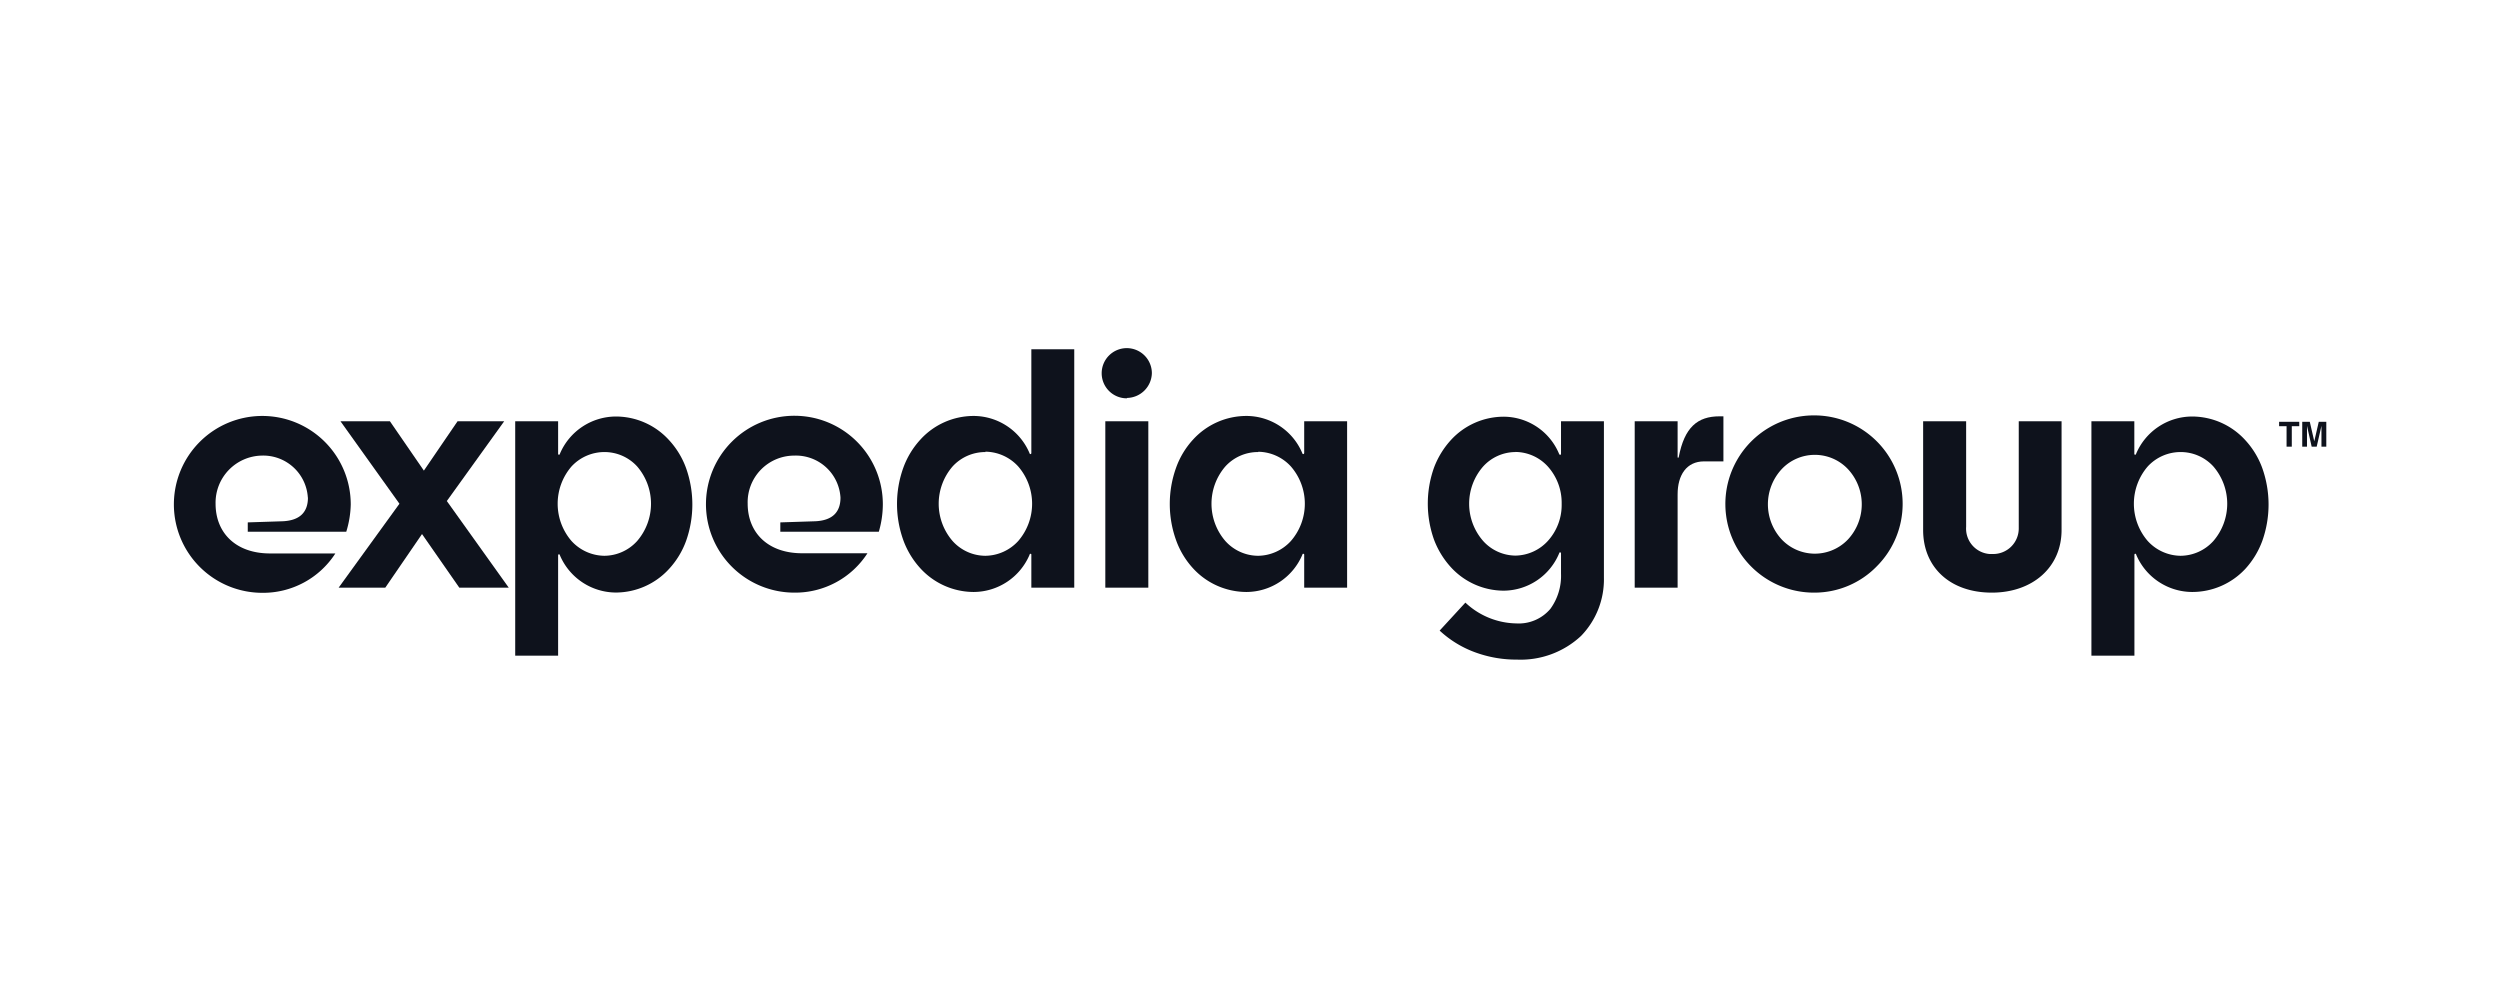
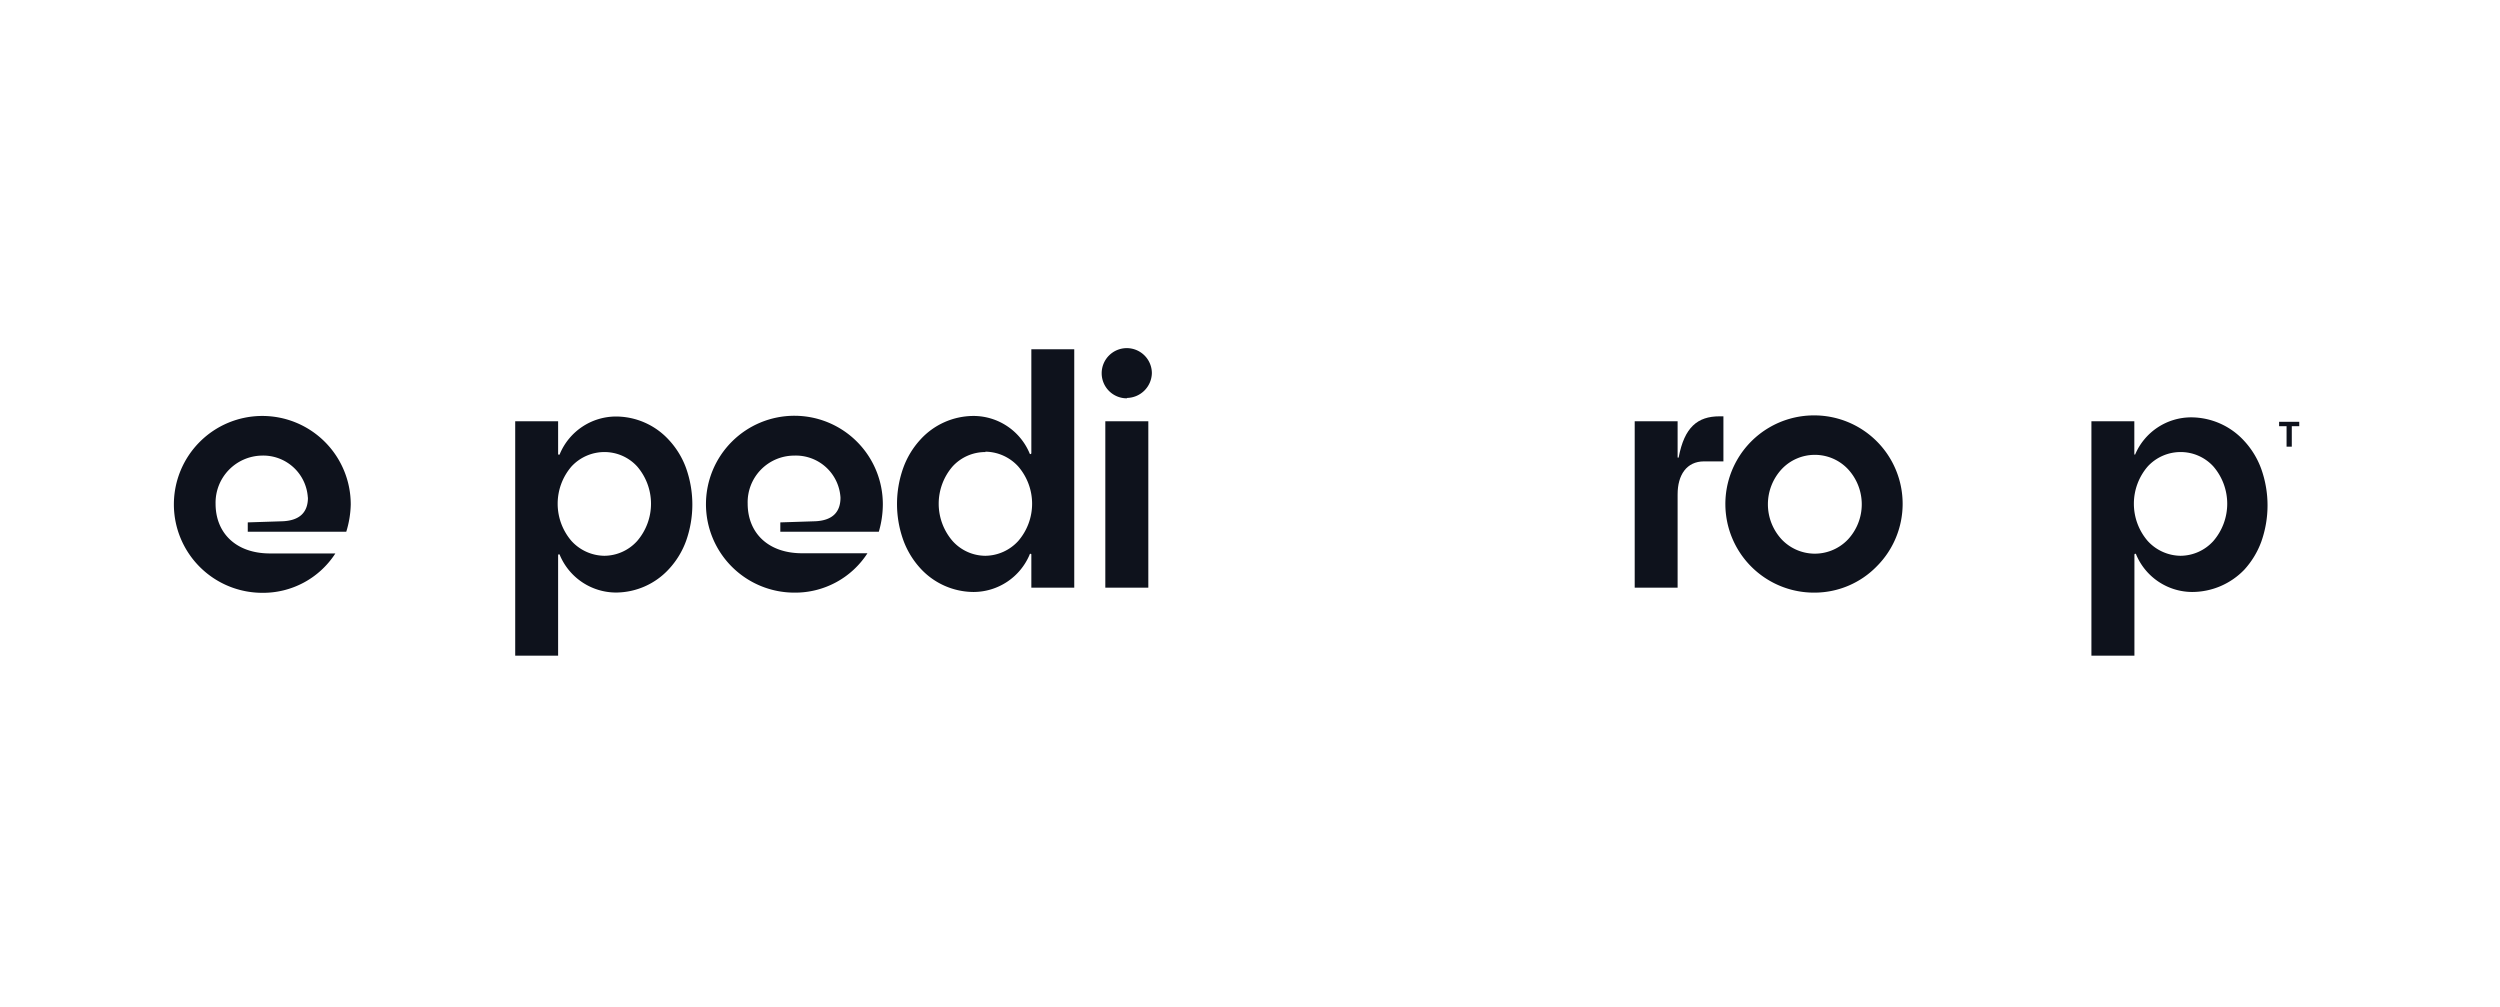
<svg xmlns="http://www.w3.org/2000/svg" viewBox="0 0 268 108">
  <defs>
    <style>.cls-1{fill:none;}.cls-2{fill:#0e121c;}</style>
  </defs>
  <g id="Capa_2" data-name="Capa 2">
    <g id="Capa_1-2" data-name="Capa 1">
      <g id="Expedia">
        <rect class="cls-1" width="268" height="108" />
        <path class="cls-2" d="M33,53.33a4.79,4.79,0,0,0-4.95-4.49A5.05,5.05,0,0,0,23.11,54c0,3.11,2.15,5.33,5.84,5.33h7a9.22,9.22,0,0,1-7.83,4.22,9.48,9.48,0,1,1,9.48-9.47A10.56,10.56,0,0,1,37.12,57H26.56V56l3.73-.12c1.88-.08,2.72-1,2.72-2.53" />
-         <path class="cls-2" d="M45.44,50.45l3.61-5.29h5L47.9,53.71,54.54,63h-5.3l-4-5.75L41.3,63h-5l6.52-9L36.5,45.16h5.3Z" />
        <path class="cls-2" d="M59.83,70.29h-4.6V45.16h4.6v3.45c0,.08,0,.13.08.13s.08,0,.11-.09a6.54,6.54,0,0,1,6-4,7.71,7.71,0,0,1,5.71,2.54,8.87,8.87,0,0,1,1.82,3,11.66,11.66,0,0,1,0,7.79,8.92,8.92,0,0,1-1.82,3,7.75,7.75,0,0,1-5.71,2.54,6.55,6.55,0,0,1-6-4c0-.07-.07-.1-.11-.1s-.08.05-.08.14V70.29Zm5-21.83A4.81,4.81,0,0,0,61.27,50a6.12,6.12,0,0,0,0,8,4.84,4.84,0,0,0,3.51,1.58,4.78,4.78,0,0,0,3.52-1.58,6.12,6.12,0,0,0,0-8A4.74,4.74,0,0,0,64.78,48.46Z" />
        <path class="cls-2" d="M90.1,53.33a4.79,4.79,0,0,0-4.95-4.49,5,5,0,0,0-5,5.14c0,3.11,2.15,5.33,5.84,5.33h7a9.22,9.22,0,0,1-7.83,4.22,9.48,9.48,0,1,1,9.48-9.47A10.56,10.56,0,0,1,94.21,57H83.65V56l3.73-.12c1.88-.08,2.72-1,2.72-2.53" />
        <path class="cls-2" d="M104.37,63.46a7.77,7.77,0,0,1-5.71-2.54,9.08,9.08,0,0,1-1.82-3,11.5,11.5,0,0,1,0-7.79,9,9,0,0,1,1.82-3,7.73,7.73,0,0,1,5.71-2.54,6.53,6.53,0,0,1,6,4c0,.06.07.09.11.09s.08-.05.08-.13V37.44h4.6V63h-4.6V59.51c0-.09,0-.14-.08-.14s-.08,0-.11.1A6.54,6.54,0,0,1,104.37,63.46Zm1.27-15A4.75,4.75,0,0,0,102.12,50a6.11,6.11,0,0,0,0,8,4.75,4.75,0,0,0,3.52,1.58,4.84,4.84,0,0,0,3.51-1.58,6.11,6.11,0,0,0,0-8,4.84,4.84,0,0,0-3.51-1.58Z" />
        <g id="Expedia-2" data-name="Expedia">
          <path class="cls-2" d="M123.1,63h-4.61V45.16h4.61Zm-2.3-20.3A2.69,2.69,0,1,1,123.48,40,2.72,2.72,0,0,1,120.8,42.66Z" />
-           <path class="cls-2" d="M133.61,63.46a7.79,7.79,0,0,1-5.72-2.54,8.89,8.89,0,0,1-1.81-3,11.5,11.5,0,0,1,0-7.79,8.85,8.85,0,0,1,1.81-3,7.75,7.75,0,0,1,5.72-2.54,6.51,6.51,0,0,1,6,4c0,.06.08.09.11.09s.09-.05.09-.13V45.16h4.6V63h-4.6V59.51c0-.09,0-.14-.09-.14s-.07,0-.11.1A6.53,6.53,0,0,1,133.61,63.46Zm1.26-15A4.72,4.72,0,0,0,131.36,50a6.12,6.12,0,0,0,0,8,4.75,4.75,0,0,0,3.52,1.58,4.83,4.83,0,0,0,3.5-1.58,6.09,6.09,0,0,0,0-8,4.82,4.82,0,0,0-3.5-1.57Z" />
-           <path class="cls-2" d="M162.62,70.71a12.81,12.81,0,0,1-4.59-.82,11.26,11.26,0,0,1-3.7-2.29l2.76-3a8.15,8.15,0,0,0,5.45,2.23,4.44,4.44,0,0,0,3.66-1.56,6,6,0,0,0,1.14-3.78V59.35c0-.08,0-.13-.09-.13s-.07,0-.11.1a6.49,6.49,0,0,1-5.94,4,7.7,7.7,0,0,1-5.67-2.52,9.17,9.17,0,0,1-1.8-2.94,11.51,11.51,0,0,1,0-7.74,9.17,9.17,0,0,1,1.8-2.94,7.69,7.69,0,0,1,5.67-2.51,6.46,6.46,0,0,1,5.94,4,.15.15,0,0,0,.11.09c.05,0,.09-.05.09-.13V45.16h4.6V61.92a8.7,8.7,0,0,1-2.45,6.25A9.49,9.49,0,0,1,162.62,70.71Zm-.16-22.25A4.7,4.7,0,0,0,159,50,6.06,6.06,0,0,0,159,58a4.71,4.71,0,0,0,3.47,1.56A4.8,4.8,0,0,0,165.92,58a5.74,5.74,0,0,0,1.49-4,5.82,5.82,0,0,0-1.49-4,4.75,4.75,0,0,0-3.46-1.55Z" />
          <path class="cls-2" d="M179.84,45.16V49c0,.08.08.12.12,0,.61-3.18,2-4.37,4.37-4.37h.42v4.83h-2.07c-1.88,0-2.84,1.46-2.84,3.53V63h-4.6V45.16Z" />
          <path class="cls-2" d="M194.54,63.53a9.48,9.48,0,1,1-.16-19h.16a9.48,9.48,0,0,1,6.67,16.16h0A9.33,9.33,0,0,1,194.54,63.53Zm0-14.77A4.87,4.87,0,0,0,191,50.29a5.54,5.54,0,0,0,0,7.54,4.9,4.9,0,0,0,6.92.18l.18-.18a5.54,5.54,0,0,0,0-7.54A4.87,4.87,0,0,0,194.5,48.76Z" />
-           <path class="cls-2" d="M213.53,63.53c-4.49,0-7.37-2.72-7.37-6.71V45.16h4.61V56.47a2.73,2.73,0,0,0,2.53,2.92h.34a2.74,2.74,0,0,0,2.77-2.7V45.16H221V56.82c0,4-3.11,6.71-7.48,6.71" />
-           <path class="cls-2" d="M228.8,70.29h-4.6V45.16h4.6v3.45c0,.08,0,.13.08.13s.08,0,.11-.09a6.53,6.53,0,0,1,6-4,7.73,7.73,0,0,1,5.71,2.54,8.87,8.87,0,0,1,1.82,3,11.66,11.66,0,0,1,0,7.79,9.08,9.08,0,0,1-1.82,3A7.77,7.77,0,0,1,235,63.46a6.54,6.54,0,0,1-6-4c0-.07-.07-.1-.11-.1s-.08.05-.08.14V70.29Zm4.95-21.83A4.79,4.79,0,0,0,230.24,50a6.12,6.12,0,0,0,0,8,4.84,4.84,0,0,0,3.51,1.58,4.78,4.78,0,0,0,3.52-1.58,6.12,6.12,0,0,0,0-8A4.74,4.74,0,0,0,233.75,48.46Z" />
+           <path class="cls-2" d="M228.8,70.29h-4.6V45.16h4.6v3.45c0,.08,0,.13.08.13a6.53,6.53,0,0,1,6-4,7.73,7.73,0,0,1,5.71,2.54,8.87,8.87,0,0,1,1.82,3,11.66,11.66,0,0,1,0,7.79,9.08,9.08,0,0,1-1.82,3A7.77,7.77,0,0,1,235,63.46a6.54,6.54,0,0,1-6-4c0-.07-.07-.1-.11-.1s-.08.05-.08.14V70.29Zm4.95-21.83A4.79,4.79,0,0,0,230.24,50a6.12,6.12,0,0,0,0,8,4.84,4.84,0,0,0,3.51,1.58,4.78,4.78,0,0,0,3.52-1.58,6.12,6.12,0,0,0,0-8A4.74,4.74,0,0,0,233.75,48.46Z" />
          <path class="cls-2" d="M246.48,45.22v.47h-.8v2.19h-.56V45.69h-.8v-.47Z" />
-           <path class="cls-2" d="M248.57,45.22h.81v2.66h-.52V45.65l-.51,2.23h-.54l-.5-2.23v2.23h-.51V45.22h.81l.48,2.09Z" />
        </g>
      </g>
    </g>
  </g>
</svg>